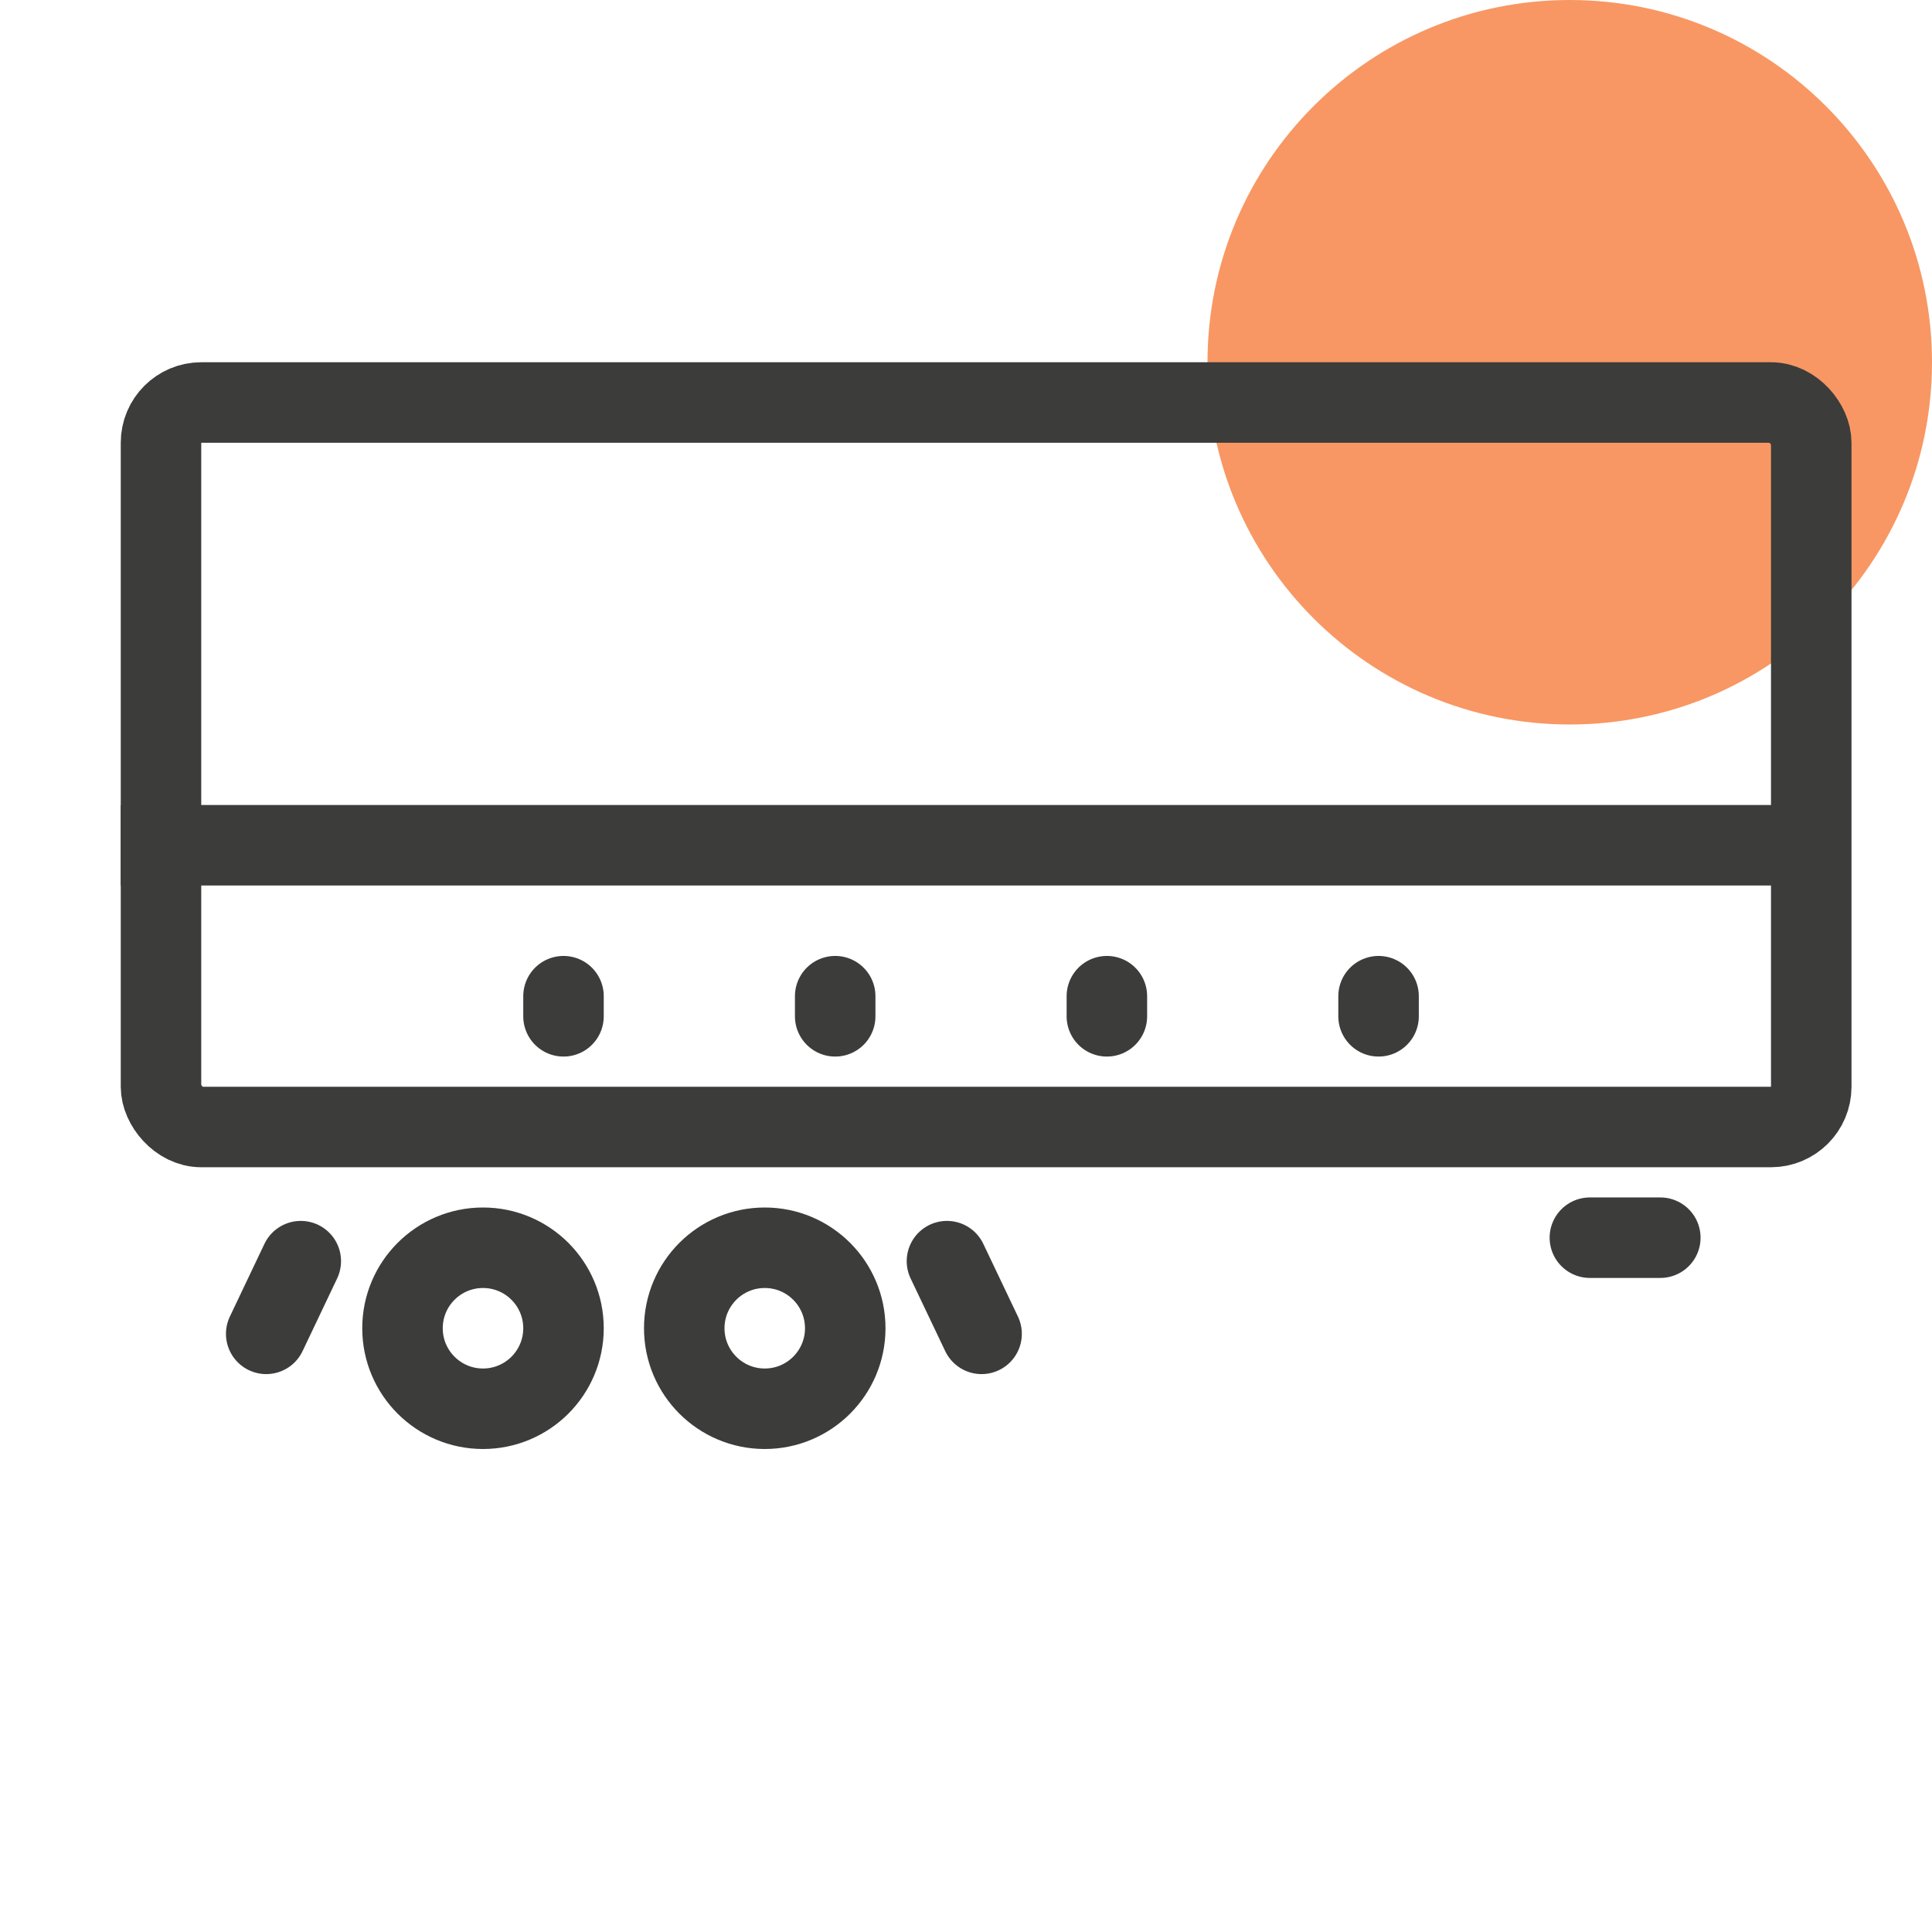
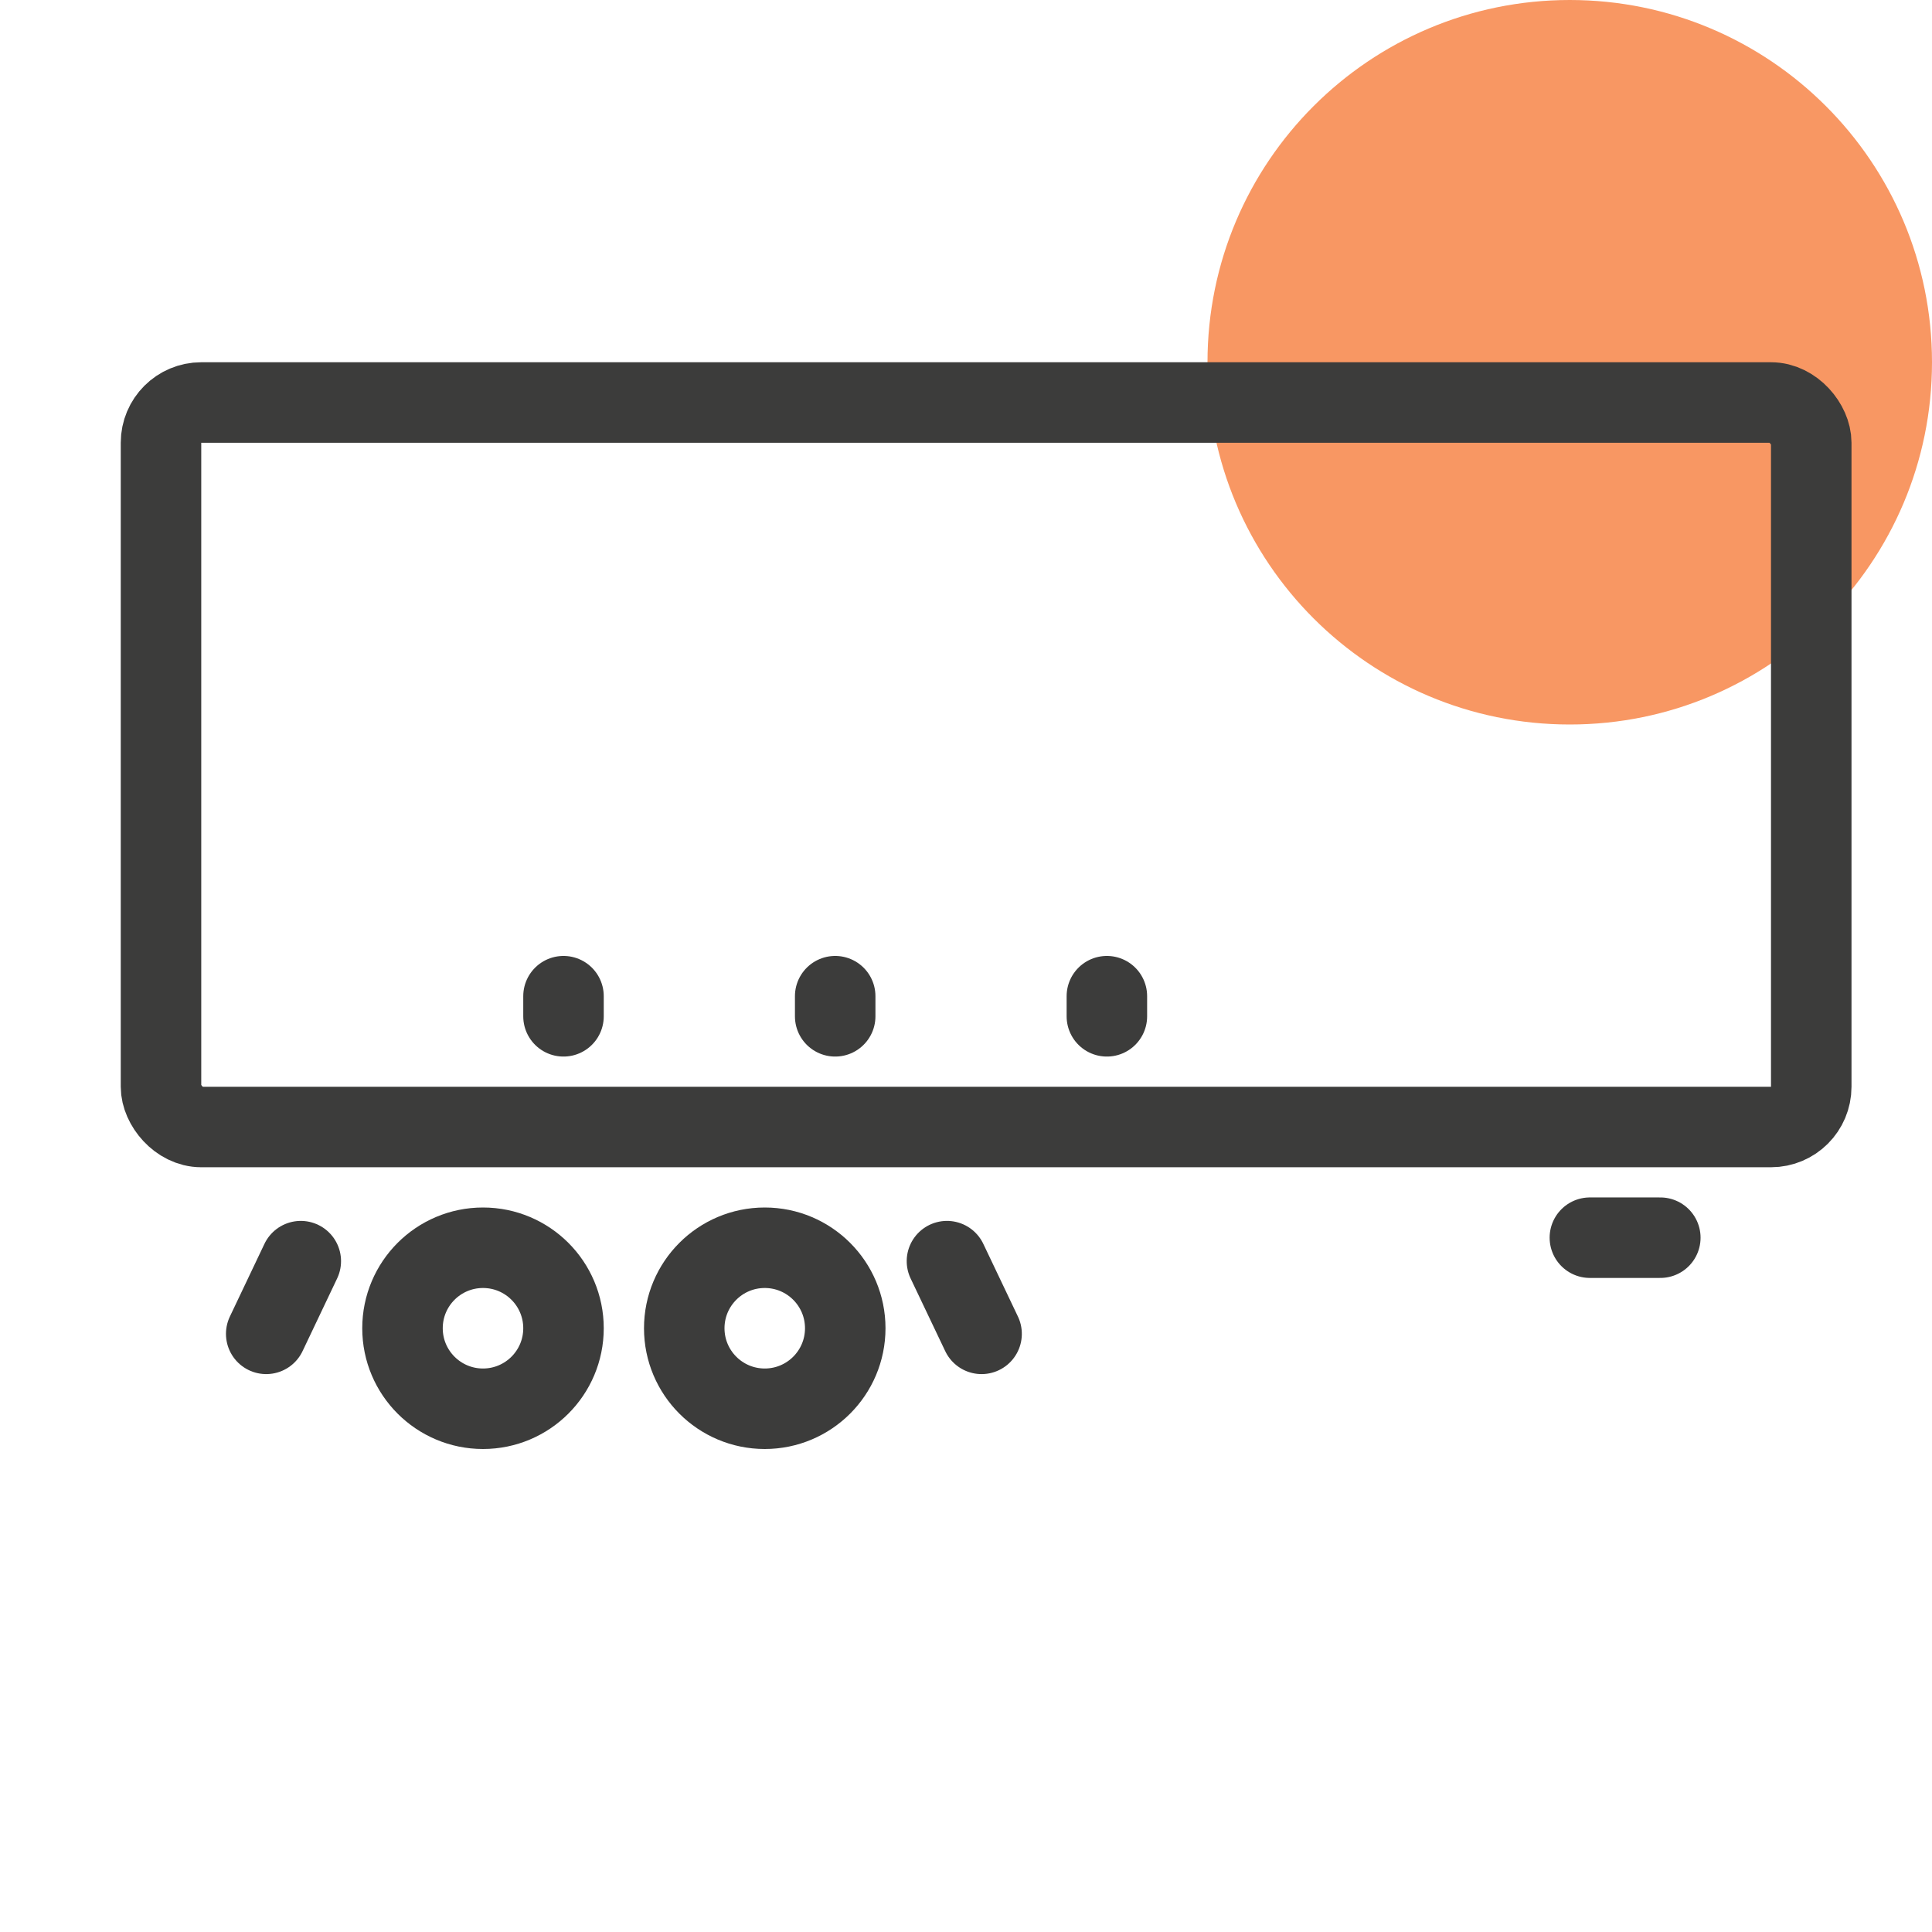
<svg xmlns="http://www.w3.org/2000/svg" width="48" height="48" viewBox="0 0 48 48" fill="none">
  <path d="M39 18C43.971 18 48 13.971 48 9C48 4.029 43.971 0 39 0C34.029 0 30 4.029 30 9C30 13.971 34.029 18 39 18Z" fill="#F89763" />
  <rect x="4" y="10" width="41" height="18" rx="1" stroke="#3C3C3B" stroke-width="2" />
  <circle cx="12" cy="33" r="2" stroke="#3C3C3B" stroke-width="2" />
  <circle cx="19" cy="33" r="2" stroke="#3C3C3B" stroke-width="2" />
-   <rect x="3.5" y="20.5" width="41" height="1" fill="#3C3C3B" stroke="#3C3C3B" />
  <line x1="14" y1="24.75" x2="14" y2="25.25" stroke="#3C3C3B" stroke-width="2" stroke-linecap="round" />
  <line x1="20.75" y1="24.75" x2="20.75" y2="25.25" stroke="#3C3C3B" stroke-width="2" stroke-linecap="round" />
  <line x1="39.5" y1="30.75" x2="41.25" y2="30.75" stroke="#3C3C3B" stroke-width="2" stroke-linecap="round" />
  <line x1="27.5" y1="24.75" x2="27.5" y2="25.25" stroke="#3C3C3B" stroke-width="2" stroke-linecap="round" />
-   <line x1="34.25" y1="24.75" x2="34.25" y2="25.25" stroke="#3C3C3B" stroke-width="2" stroke-linecap="round" />
  <line x1="7.473" y1="31.333" x2="6.614" y2="33.139" stroke="#3C3C3B" stroke-width="2" stroke-linecap="round" />
  <line x1="1" y1="-1" x2="3" y2="-1" transform="matrix(0.43 0.903 0.903 -0.43 24 30)" stroke="#3C3C3B" stroke-width="2" stroke-linecap="round" />
</svg>